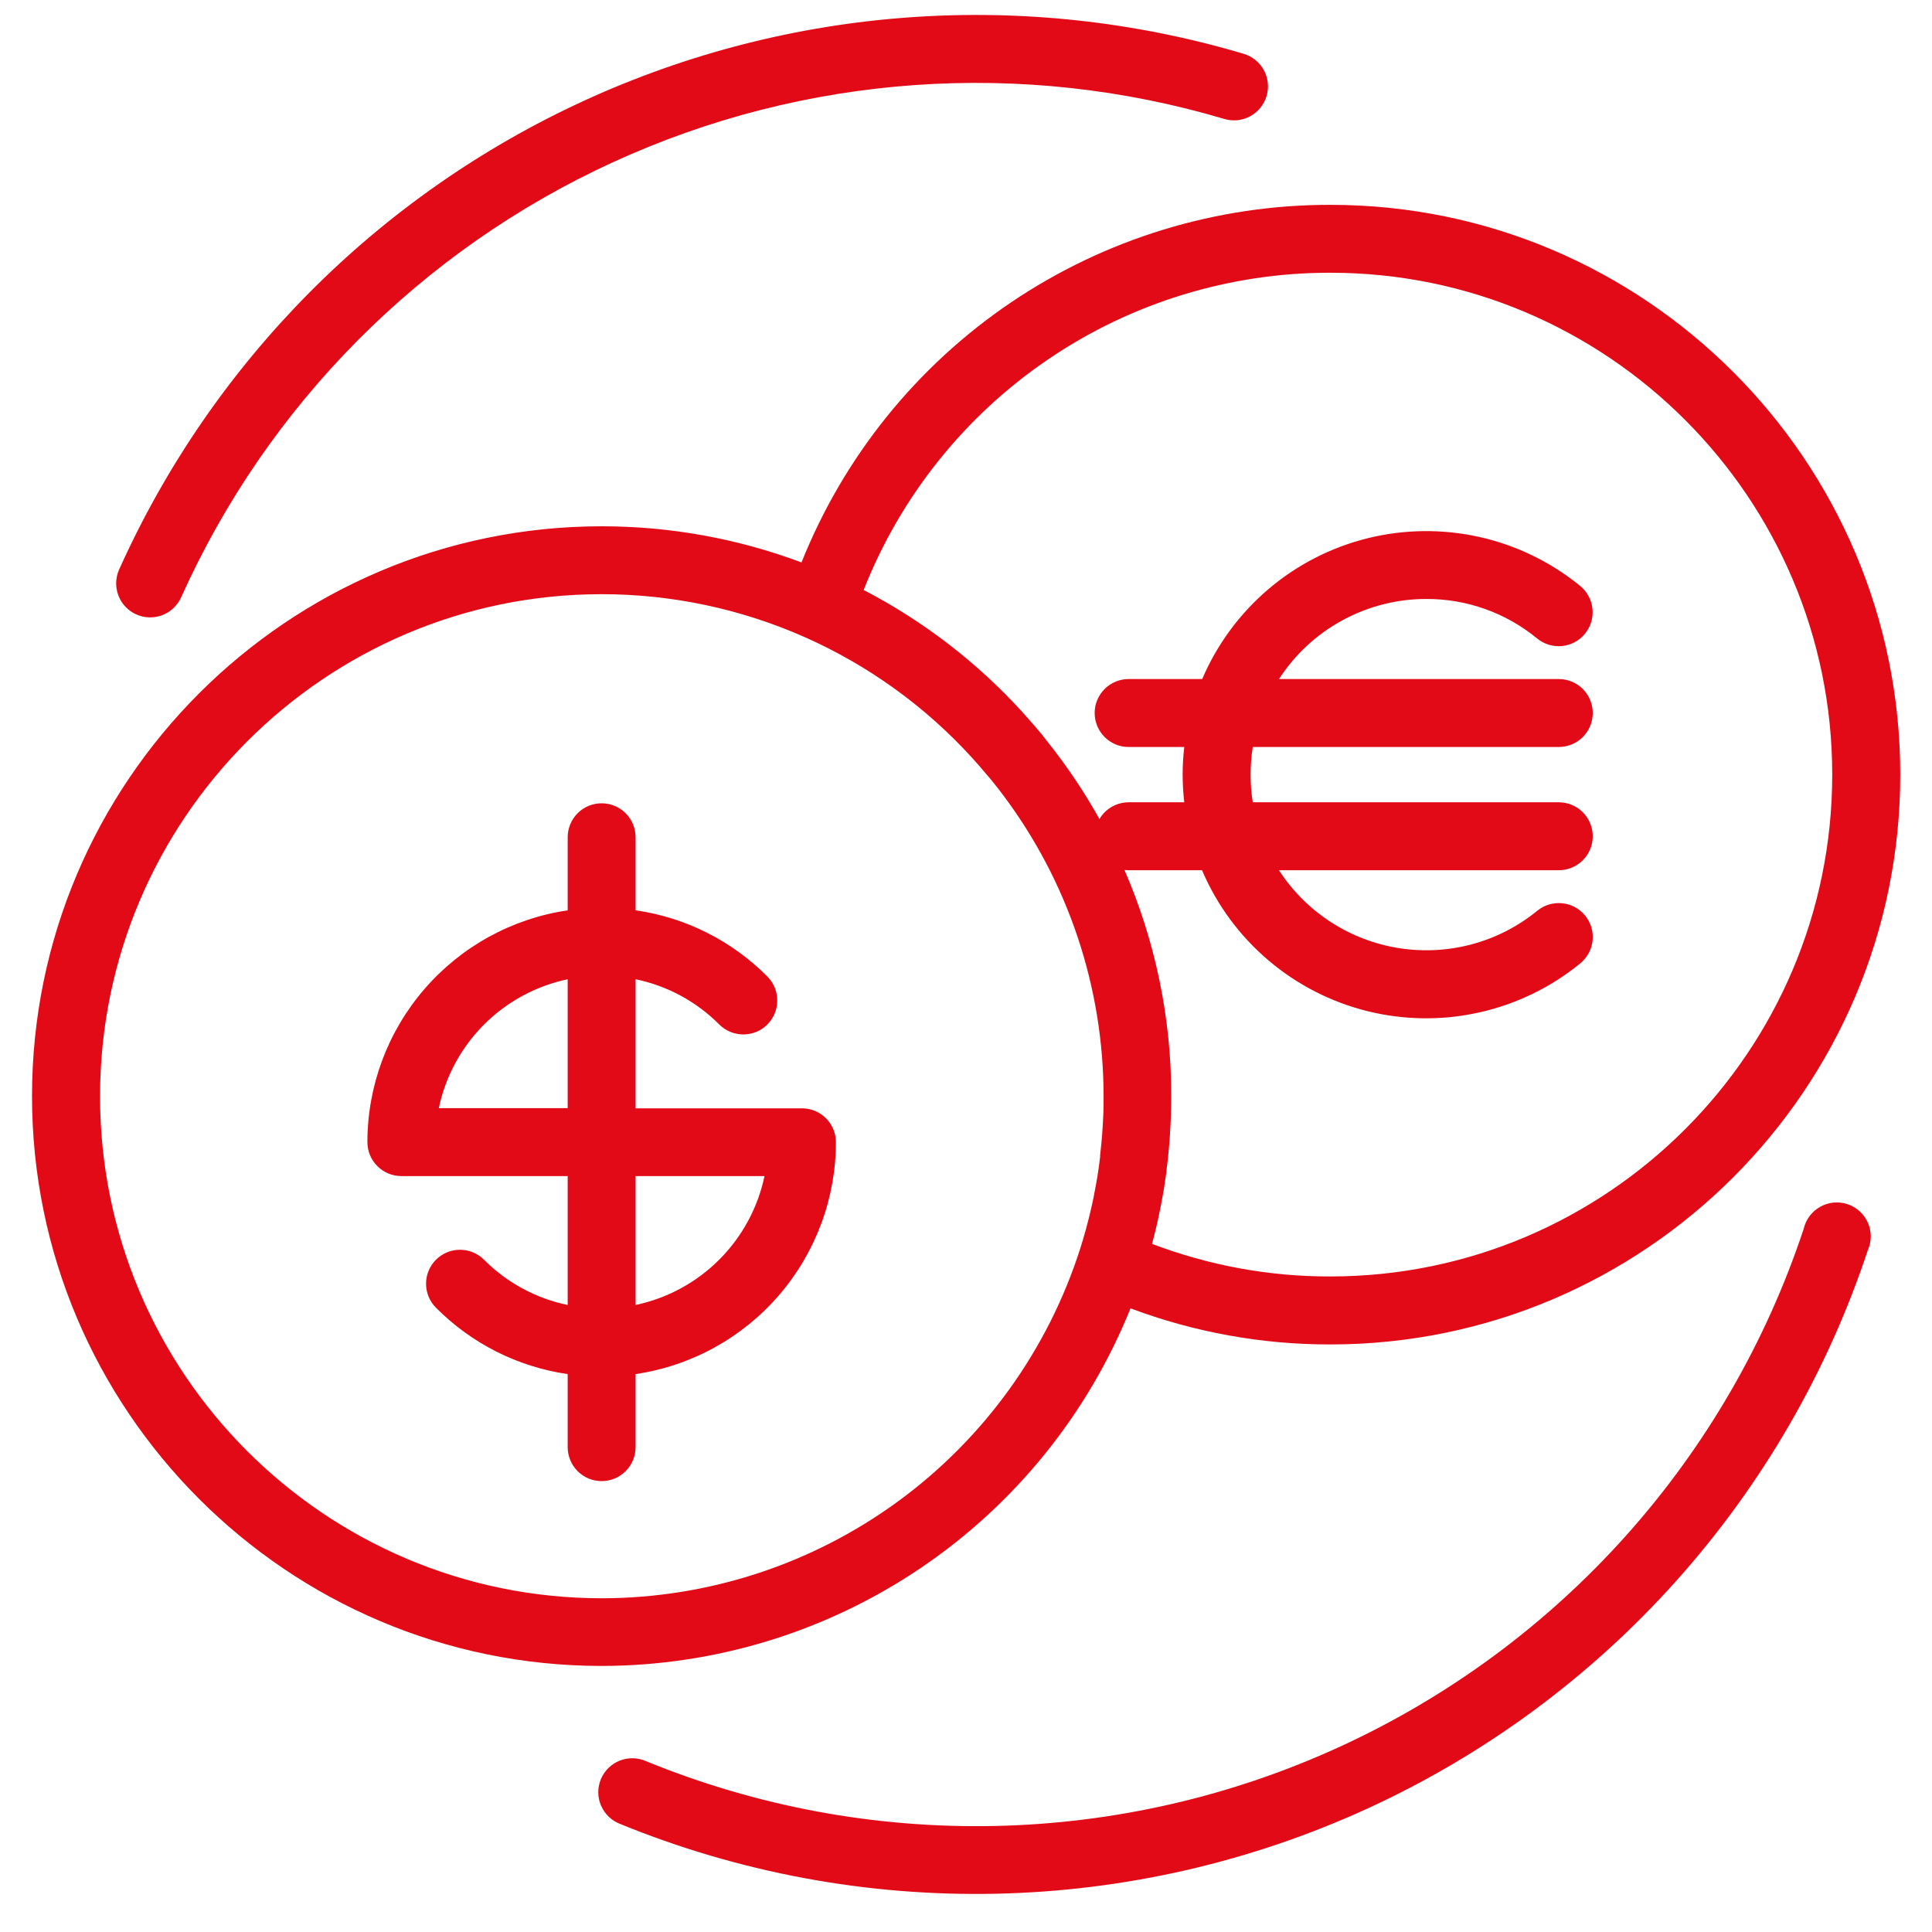
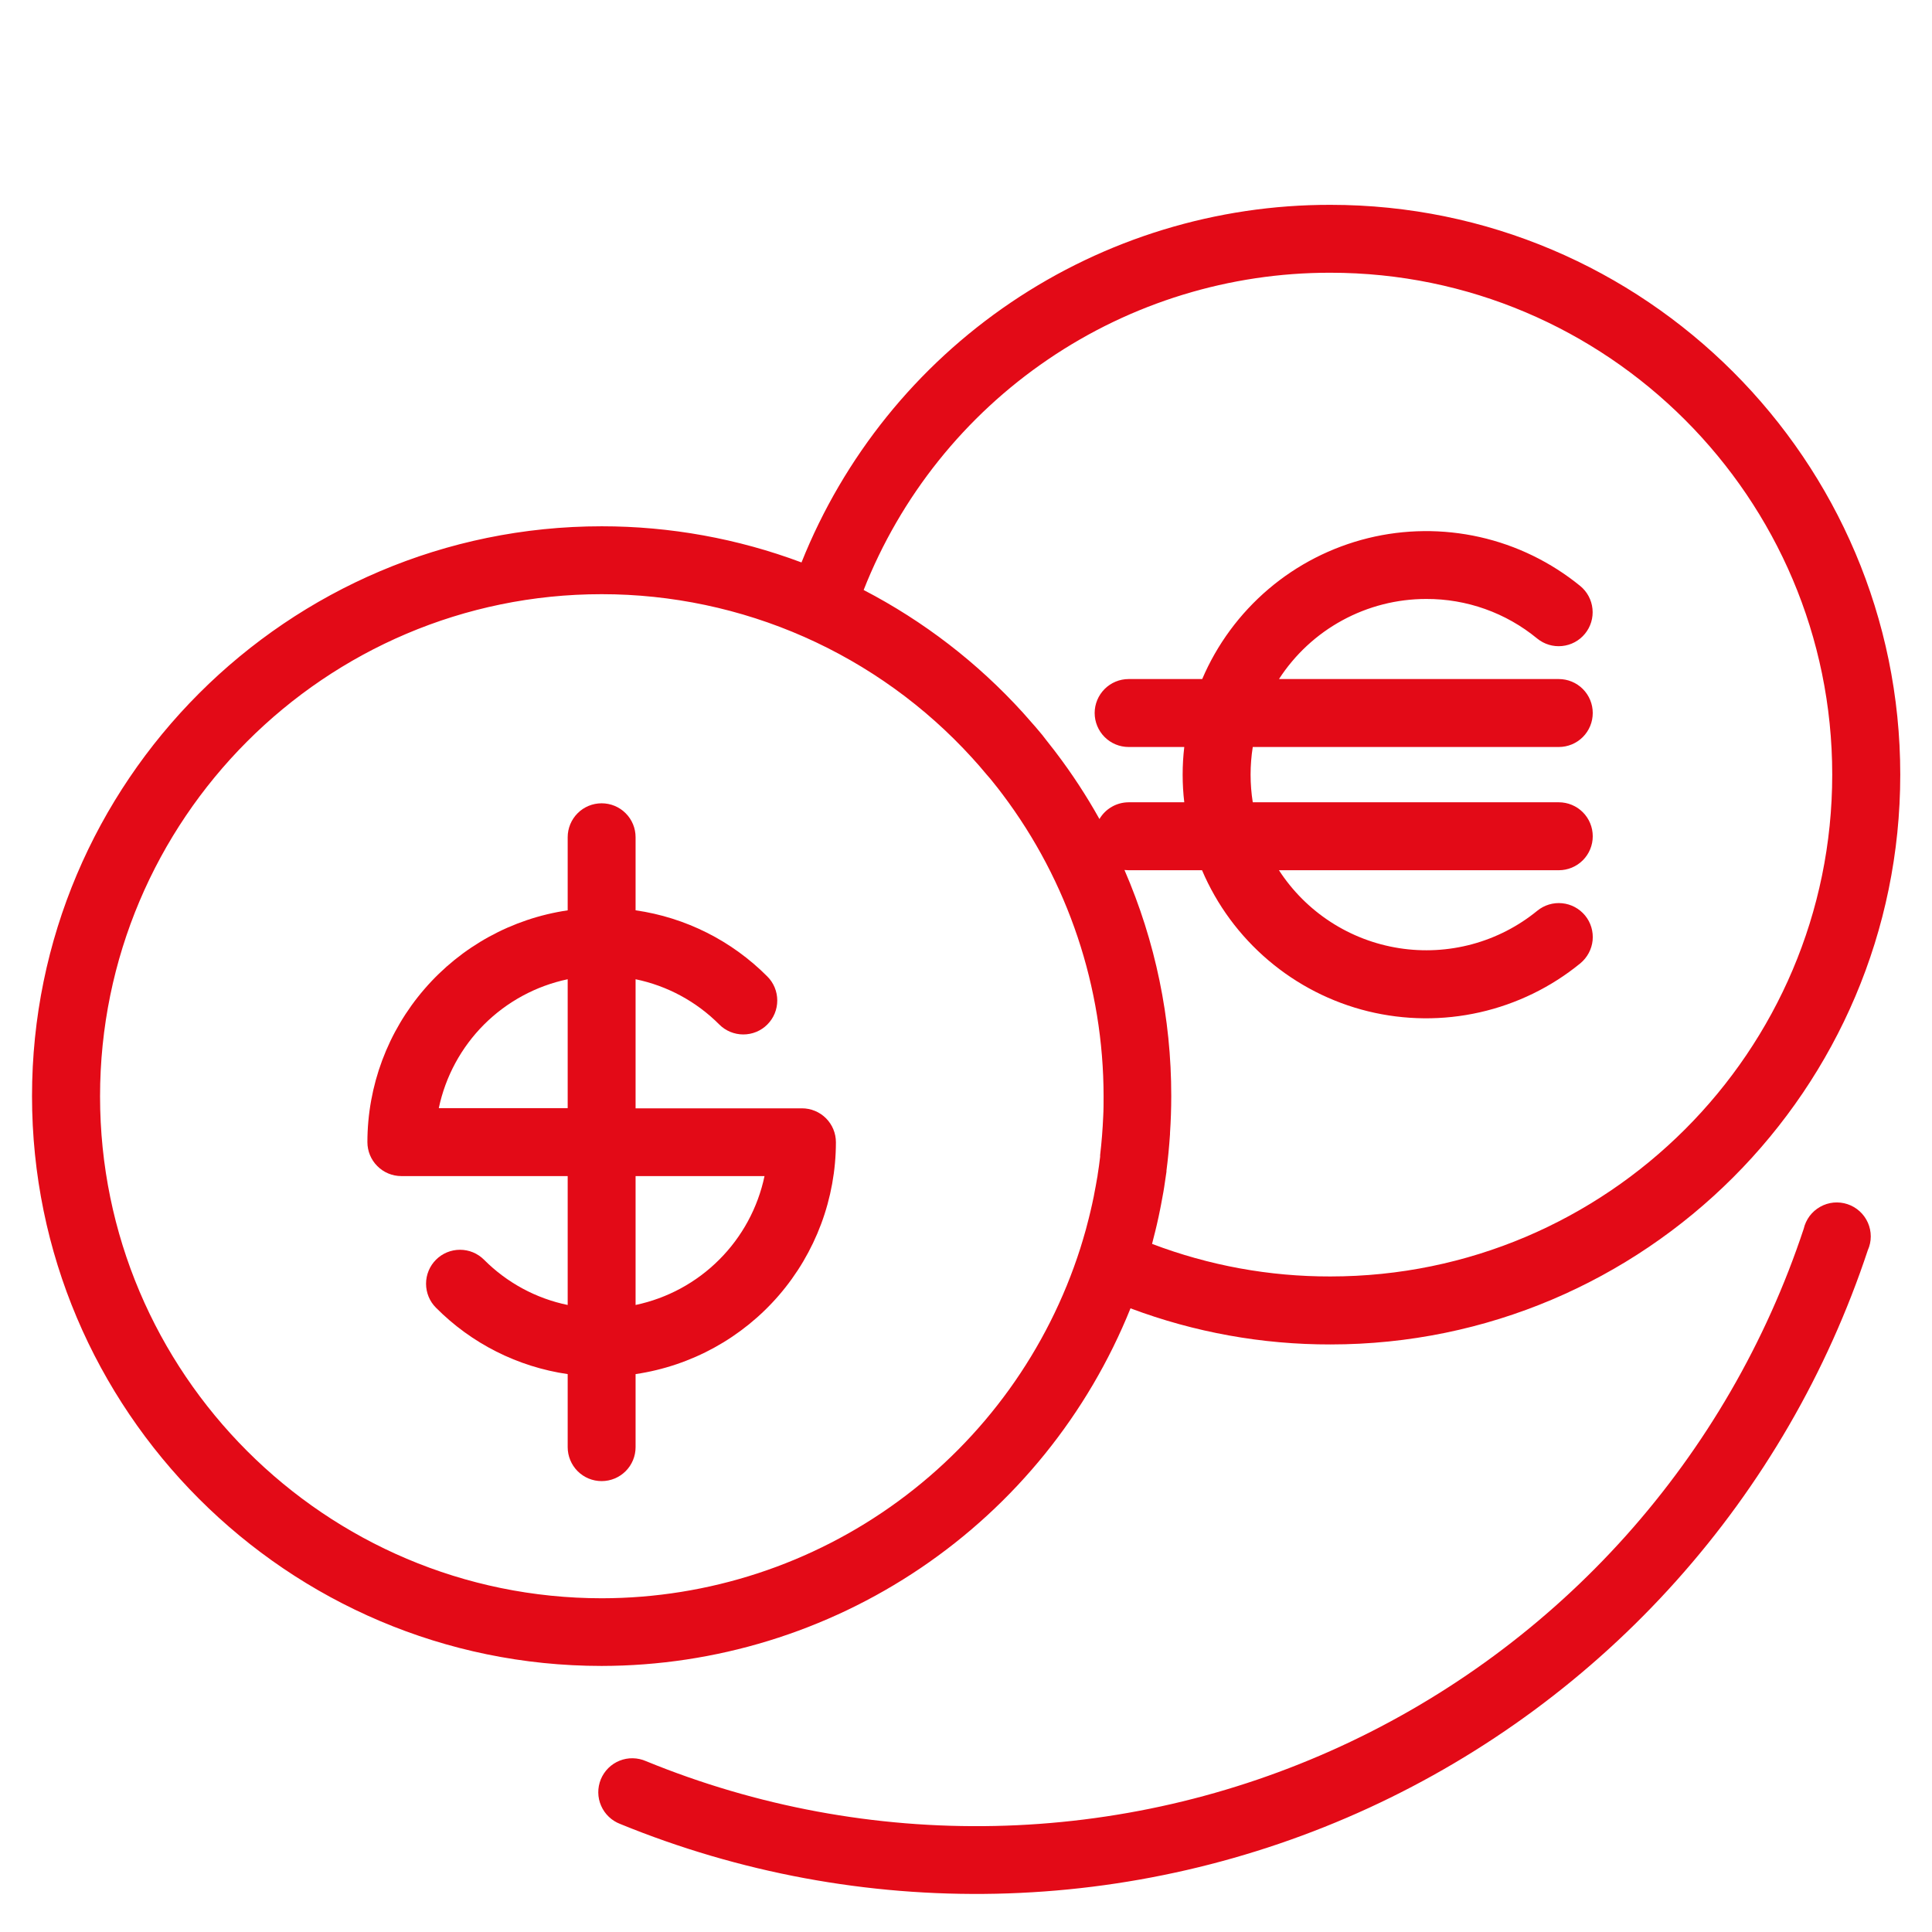
<svg xmlns="http://www.w3.org/2000/svg" width="42" height="42" viewBox="0 0 42 42" fill="none">
  <g clip-path="url(#clip0_2329_458)">
    <path d="M13.08 36.216C15.553 36.213 17.968 35.472 20.017 34.086C22.065 32.701 23.652 30.736 24.576 28.442C25.966 28.964 27.439 29.23 28.923 29.227C35.753 29.227 41.31 23.67 41.31 16.84C41.31 10.01 35.752 4.453 28.923 4.453C26.449 4.449 24.03 5.188 21.979 6.574C19.929 7.96 18.342 9.929 17.424 12.227C16.036 11.707 14.565 11.441 13.082 11.441C6.252 11.441 0.696 16.998 0.696 23.828C0.696 30.658 6.249 36.216 13.08 36.216ZM28.921 5.929C34.937 5.929 39.831 10.824 39.831 16.839C39.831 22.855 34.936 27.749 28.921 27.749C27.596 27.752 26.283 27.512 25.045 27.041C25.052 27.015 25.057 26.99 25.064 26.964C25.082 26.898 25.098 26.831 25.115 26.763C25.126 26.717 25.138 26.671 25.148 26.625C25.175 26.512 25.198 26.399 25.221 26.286C25.229 26.25 25.235 26.215 25.242 26.178C25.26 26.088 25.276 25.998 25.292 25.907C25.297 25.875 25.302 25.842 25.308 25.809C25.326 25.697 25.343 25.584 25.358 25.471C25.358 25.463 25.358 25.455 25.358 25.448C25.392 25.187 25.417 24.922 25.435 24.656C25.435 24.648 25.435 24.639 25.435 24.631C25.453 24.365 25.462 24.097 25.462 23.827C25.464 22.137 25.118 20.464 24.445 18.913C24.474 18.916 24.503 18.918 24.532 18.918H26.131C26.453 19.674 26.947 20.344 27.573 20.876C28.198 21.408 28.94 21.788 29.737 21.984C30.535 22.18 31.368 22.188 32.169 22.007C32.97 21.826 33.719 21.462 34.355 20.942C34.506 20.817 34.602 20.638 34.622 20.444C34.641 20.249 34.583 20.054 34.459 19.903C34.334 19.751 34.155 19.655 33.961 19.636C33.766 19.616 33.571 19.675 33.419 19.799C33.004 20.138 32.522 20.386 32.004 20.526C31.486 20.666 30.944 20.695 30.415 20.612C29.885 20.529 29.378 20.335 28.928 20.043C28.478 19.751 28.095 19.368 27.803 18.918H33.887C34.083 18.918 34.271 18.84 34.409 18.702C34.548 18.563 34.625 18.375 34.625 18.18C34.625 17.984 34.548 17.796 34.409 17.657C34.271 17.519 34.083 17.441 33.887 17.441H27.234C27.171 17.043 27.171 16.637 27.234 16.239H33.887C34.083 16.239 34.271 16.161 34.409 16.023C34.548 15.884 34.625 15.696 34.625 15.5C34.625 15.305 34.548 15.117 34.409 14.978C34.271 14.84 34.083 14.762 33.887 14.762H27.804C28.15 14.228 28.623 13.789 29.182 13.485C29.741 13.181 30.367 13.021 31.003 13.021C31.883 13.017 32.737 13.321 33.417 13.881C33.569 14.005 33.763 14.064 33.958 14.044C34.153 14.025 34.332 13.929 34.456 13.777C34.58 13.626 34.639 13.431 34.619 13.236C34.6 13.042 34.504 12.862 34.352 12.738C33.716 12.22 32.969 11.855 32.168 11.675C31.367 11.495 30.535 11.503 29.739 11.699C28.942 11.896 28.201 12.274 27.576 12.806C26.951 13.338 26.457 14.007 26.135 14.762H24.535C24.34 14.762 24.152 14.84 24.014 14.978C23.875 15.117 23.797 15.305 23.797 15.5C23.797 15.696 23.875 15.884 24.014 16.023C24.152 16.161 24.34 16.239 24.535 16.239H25.745C25.698 16.638 25.698 17.042 25.745 17.441H24.535C24.407 17.442 24.281 17.475 24.17 17.539C24.059 17.602 23.966 17.694 23.901 17.805C23.62 17.302 23.305 16.82 22.957 16.362L22.919 16.312C22.86 16.235 22.799 16.157 22.738 16.081L22.656 15.975L22.518 15.811C22.436 15.718 22.358 15.627 22.276 15.536L22.237 15.492C21.25 14.405 20.078 13.503 18.775 12.826C19.577 10.79 20.974 9.043 22.784 7.813C24.594 6.582 26.733 5.926 28.921 5.929ZM13.08 12.917C14.596 12.917 16.095 13.233 17.482 13.845C18.868 14.458 20.112 15.353 21.132 16.474L21.198 16.548C21.255 16.61 21.31 16.673 21.363 16.737C21.415 16.801 21.471 16.863 21.527 16.928L21.593 17.01C21.661 17.092 21.729 17.182 21.795 17.269C23.22 19.16 23.99 21.464 23.991 23.831C23.991 23.977 23.991 24.123 23.983 24.267C23.971 24.55 23.949 24.831 23.916 25.11V25.147C23.901 25.279 23.883 25.409 23.862 25.539C23.862 25.561 23.855 25.584 23.851 25.607C23.833 25.714 23.814 25.822 23.792 25.93C23.787 25.957 23.782 25.984 23.777 26.012C23.755 26.123 23.729 26.235 23.703 26.346C23.692 26.393 23.681 26.439 23.669 26.486C23.649 26.568 23.627 26.65 23.605 26.732C23.582 26.814 23.564 26.877 23.542 26.95C23.521 27.022 23.504 27.074 23.485 27.137C22.781 29.343 21.395 31.269 19.526 32.636C17.657 34.004 15.402 34.742 13.086 34.745C7.069 34.745 2.175 29.85 2.175 23.835C2.175 17.819 7.063 12.917 13.08 12.917Z" fill="#E30A17" />
-     <path d="M2.96 13.356C3.048 13.396 3.144 13.418 3.241 13.421C3.338 13.424 3.435 13.408 3.526 13.374C3.616 13.339 3.7 13.287 3.77 13.221C3.841 13.154 3.898 13.074 3.938 12.985C5.818 8.8 9.153 5.439 13.324 3.527C17.494 1.614 22.217 1.28 26.616 2.586C26.804 2.642 27.006 2.621 27.178 2.528C27.35 2.434 27.478 2.276 27.534 2.089C27.59 1.901 27.569 1.699 27.476 1.526C27.382 1.354 27.224 1.226 27.037 1.17C22.295 -0.238 17.203 0.123 12.707 2.185C8.21 4.247 4.615 7.871 2.589 12.383C2.51 12.562 2.504 12.764 2.574 12.946C2.643 13.128 2.782 13.276 2.96 13.356Z" fill="#E30A17" />
    <path d="M39.211 26.713C38.394 29.179 37.078 31.45 35.346 33.386C33.613 35.322 31.501 36.881 29.141 37.966C26.781 39.052 24.223 39.64 21.626 39.695C19.029 39.75 16.448 39.271 14.044 38.286C13.954 38.246 13.856 38.225 13.757 38.223C13.659 38.221 13.561 38.239 13.469 38.276C13.377 38.313 13.294 38.368 13.224 38.437C13.154 38.507 13.099 38.59 13.061 38.681C13.024 38.773 13.005 38.871 13.006 38.969C13.007 39.068 13.028 39.166 13.068 39.256C13.107 39.346 13.164 39.428 13.236 39.496C13.307 39.564 13.392 39.617 13.484 39.652C16.075 40.712 18.856 41.228 21.655 41.168C24.454 41.108 27.21 40.474 29.754 39.304C32.297 38.134 34.573 36.454 36.439 34.368C38.306 32.282 39.724 29.835 40.605 27.177C40.647 27.084 40.669 26.982 40.669 26.879C40.669 26.776 40.647 26.674 40.606 26.58C40.564 26.486 40.503 26.401 40.427 26.332C40.351 26.263 40.261 26.21 40.164 26.178C40.066 26.145 39.963 26.134 39.86 26.143C39.758 26.153 39.659 26.184 39.569 26.235C39.479 26.285 39.401 26.354 39.339 26.436C39.278 26.519 39.234 26.613 39.211 26.713Z" fill="#E30A17" />
    <path d="M8.725 25.567H12.341V28.369C11.651 28.227 11.019 27.884 10.522 27.385C10.454 27.317 10.372 27.262 10.283 27.225C10.193 27.188 10.097 27.169 10 27.169C9.903 27.169 9.807 27.188 9.717 27.225C9.628 27.262 9.546 27.317 9.478 27.385C9.409 27.454 9.355 27.535 9.318 27.625C9.281 27.714 9.262 27.81 9.262 27.907C9.262 28.004 9.281 28.1 9.318 28.19C9.355 28.279 9.409 28.361 9.478 28.429C10.251 29.208 11.255 29.714 12.341 29.872V31.46C12.341 31.655 12.419 31.843 12.557 31.982C12.695 32.12 12.883 32.198 13.079 32.198C13.275 32.198 13.463 32.12 13.601 31.982C13.74 31.843 13.817 31.655 13.817 31.46V29.872C15.027 29.693 16.132 29.086 16.931 28.161C17.73 27.236 18.171 26.055 18.172 24.832C18.172 24.637 18.095 24.449 17.956 24.31C17.818 24.172 17.63 24.094 17.434 24.094H13.817V21.288C14.507 21.43 15.14 21.773 15.637 22.272C15.705 22.341 15.787 22.395 15.876 22.432C15.966 22.469 16.062 22.488 16.159 22.488C16.256 22.488 16.352 22.469 16.442 22.432C16.531 22.395 16.613 22.341 16.681 22.272C16.75 22.203 16.804 22.122 16.841 22.033C16.878 21.943 16.897 21.847 16.897 21.75C16.897 21.653 16.878 21.557 16.841 21.467C16.804 21.378 16.75 21.296 16.681 21.228C15.908 20.45 14.903 19.945 13.817 19.789V18.201C13.817 18.005 13.74 17.817 13.601 17.679C13.463 17.54 13.275 17.463 13.079 17.463C12.883 17.463 12.695 17.54 12.557 17.679C12.419 17.817 12.341 18.005 12.341 18.201V19.79C11.132 19.968 10.027 20.575 9.228 21.5C8.428 22.425 7.988 23.606 7.987 24.828C7.987 25.024 8.064 25.212 8.203 25.35C8.341 25.489 8.529 25.567 8.725 25.567ZM16.62 25.567C16.475 26.255 16.133 26.887 15.635 27.384C15.138 27.882 14.506 28.224 13.817 28.369V25.567H16.62ZM12.341 21.288V24.09H9.539C9.684 23.401 10.026 22.77 10.523 22.272C11.021 21.775 11.652 21.433 12.341 21.288Z" fill="#E30A17" />
  </g>
  <defs>
    <clipPath id="clip0_2329_458">
      <rect width="42" height="42" fill="white" />
    </clipPath>
  </defs>
</svg>